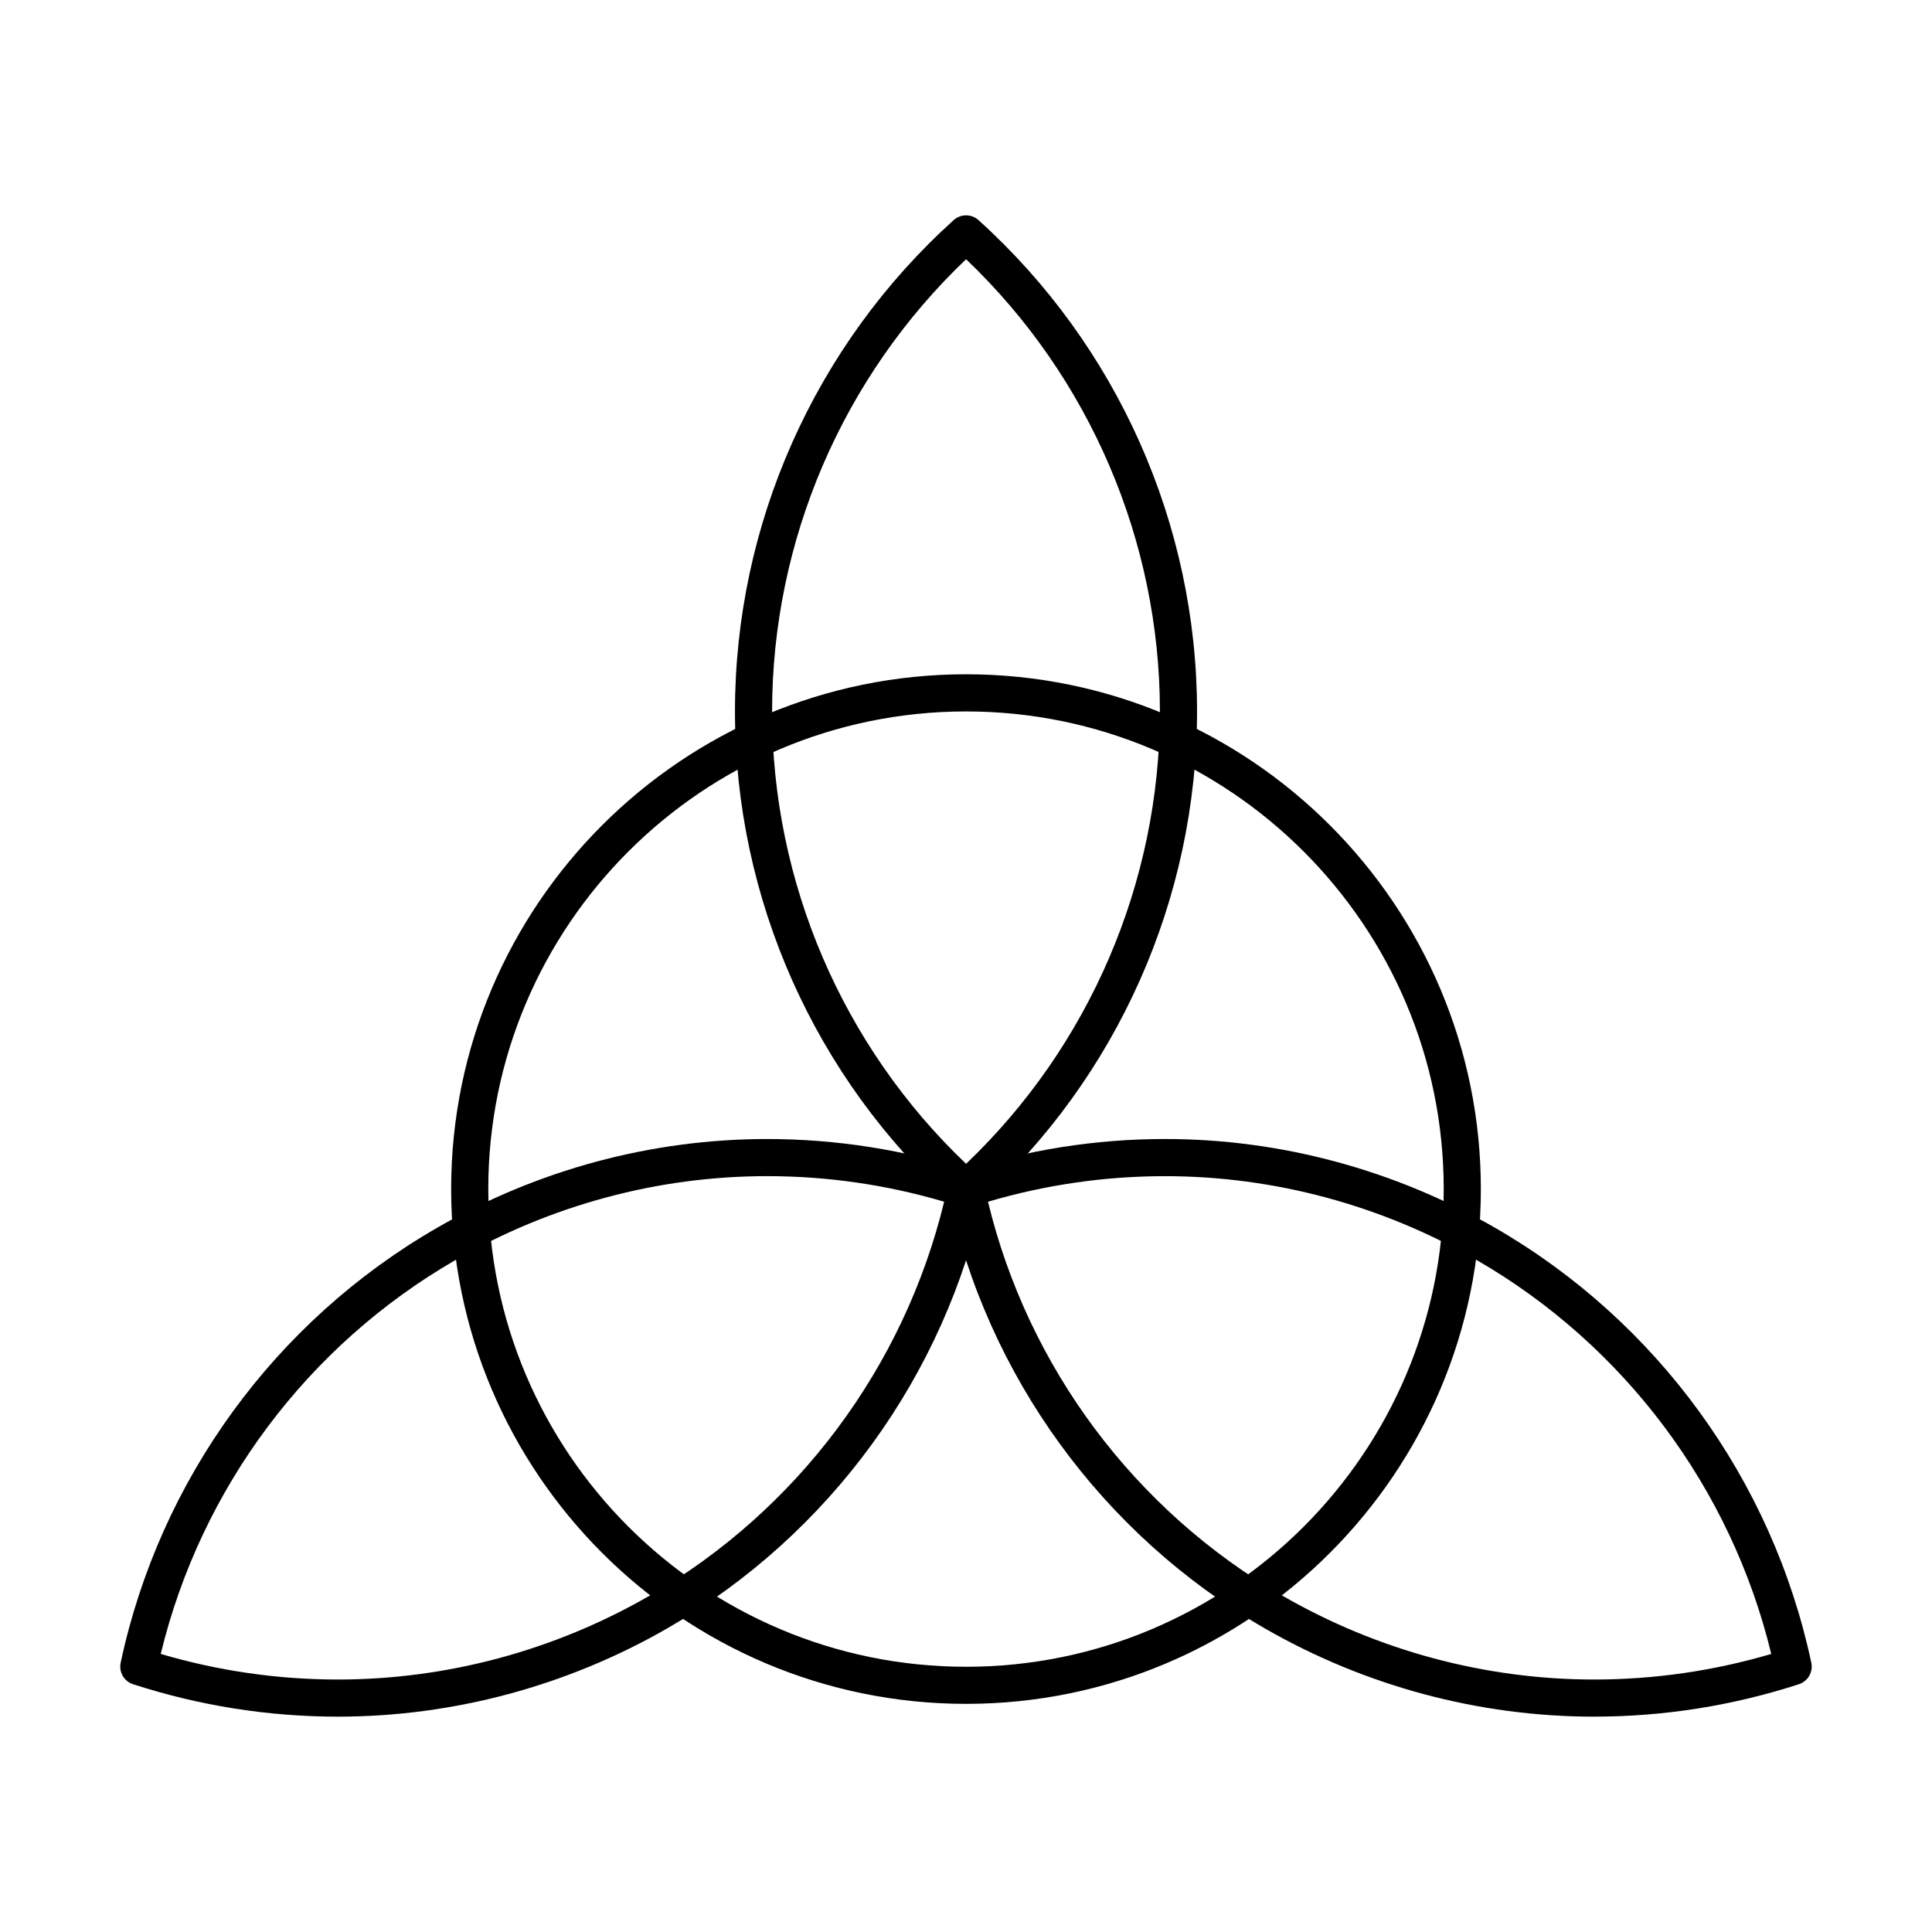
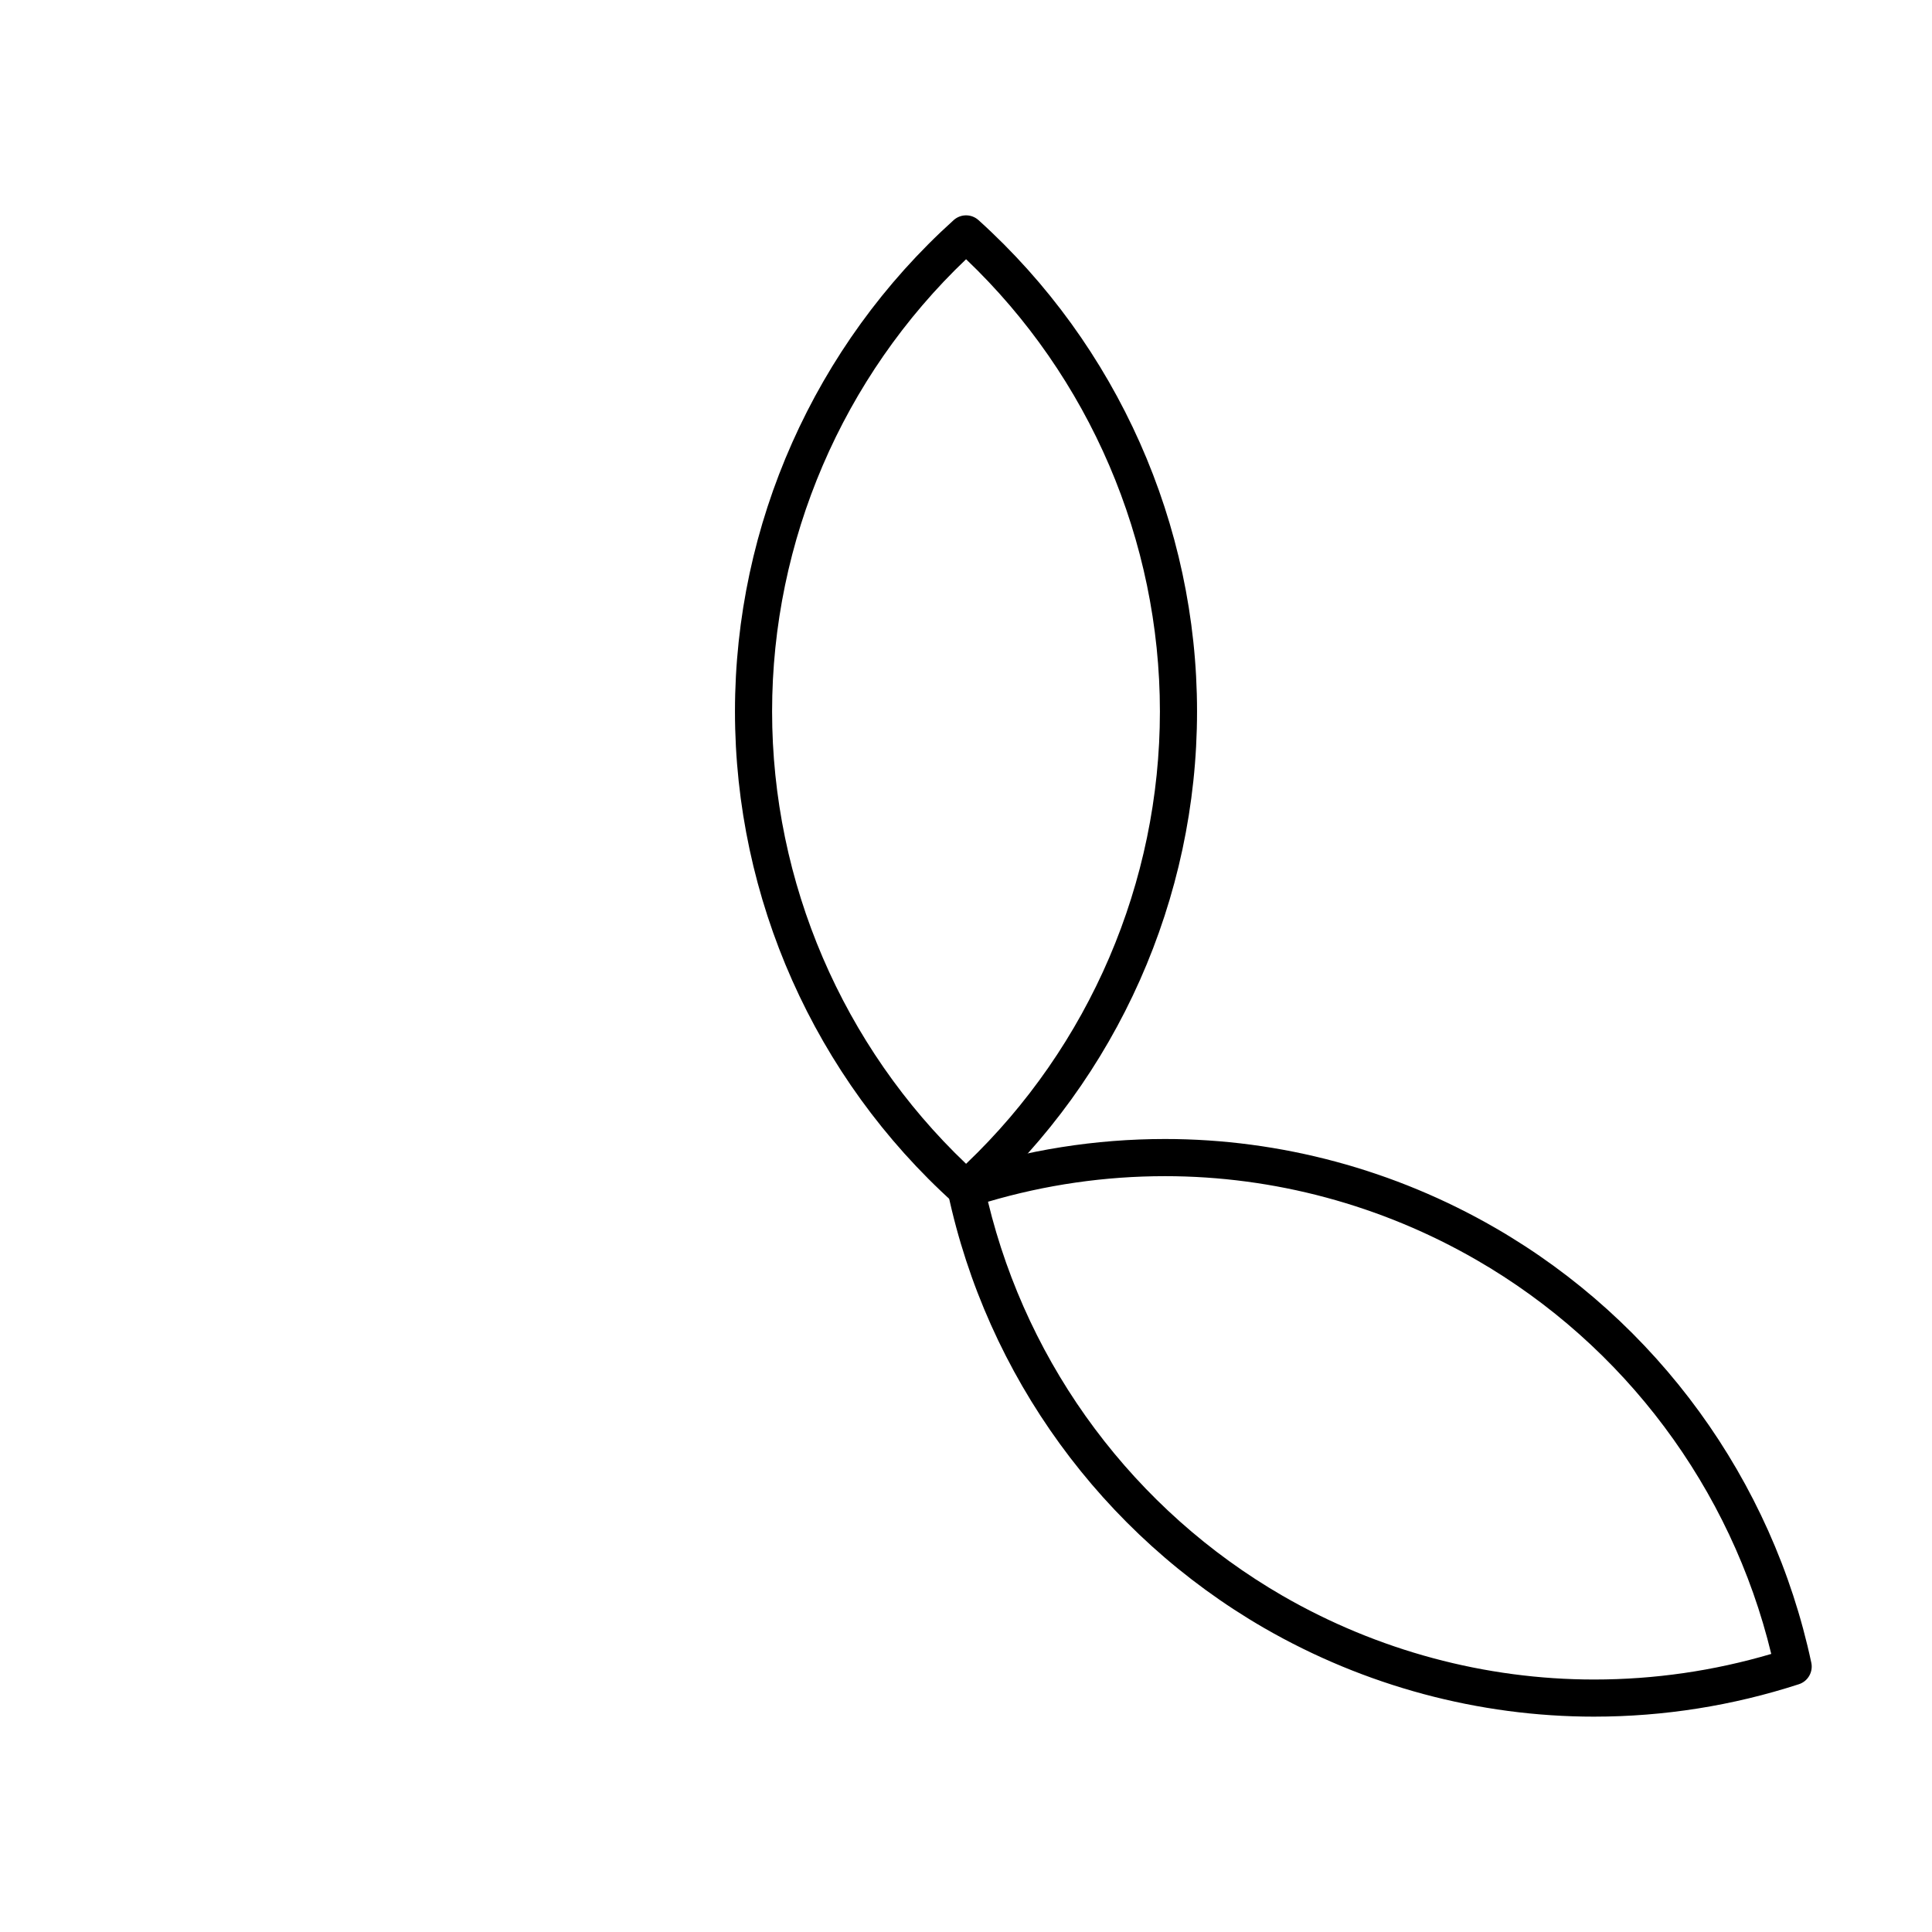
<svg xmlns="http://www.w3.org/2000/svg" fill="#000000" width="800px" height="800px" version="1.1" viewBox="144 144 512 512">
  <g>
-     <path d="m400.02 595.54c-75.246 0-136.46-61.199-136.46-136.43 0-75.223 61.219-136.42 136.46-136.42 75.223 0 136.42 61.199 136.42 136.42 0 75.227-61.195 136.43-136.42 136.43zm0-263c-69.82 0-126.62 56.785-126.62 126.58 0 69.801 56.805 126.59 126.62 126.59 69.797 0 126.58-56.785 126.58-126.59 0-69.801-56.781-126.58-126.58-126.58z" />
    <path d="m400.02 464.04c-1.18 0-2.359-0.422-3.293-1.266-36.832-33.203-57.953-80.672-57.953-130.24 0-49.539 21.125-96.996 57.953-130.2 1.875-1.688 4.719-1.688 6.59 0.004 36.801 33.219 57.91 80.672 57.91 130.2 0 49.551-21.105 97.023-57.91 130.24-0.938 0.848-2.117 1.27-3.297 1.27zm0-251.34c-32.727 31.16-51.406 74.574-51.406 119.84 0 45.285 18.68 88.719 51.406 119.88 32.699-31.172 51.367-74.605 51.367-119.88 0-45.246-18.668-88.664-51.367-119.84z" />
-     <path d="m233.54 598.93h-0.004c-18.43 0-36.688-2.891-54.266-8.59-2.398-0.777-3.82-3.242-3.293-5.707 10.34-48.473 40.891-90.477 83.828-115.24 26.625-15.398 56.875-23.539 87.48-23.539 18.426 0 36.68 2.891 54.254 8.586 2.398 0.777 3.82 3.242 3.293 5.711-10.371 48.453-40.918 90.469-83.82 115.28-26.656 15.371-56.902 23.5-87.473 23.5zm-46.941-16.621c15.266 4.5 31.035 6.781 46.938 6.781 28.848 0 57.391-7.672 82.551-22.184 39.195-22.668 67.469-60.555 78.121-104.44-15.262-4.5-31.023-6.777-46.922-6.777-28.879 0-57.426 7.684-82.559 22.223-39.23 22.625-67.508 60.496-78.129 104.39z" />
    <path d="m566.46 598.93c-30.57 0-60.816-8.125-87.469-23.5-42.926-24.828-73.461-66.848-83.785-115.29-0.527-2.465 0.898-4.93 3.293-5.707 17.57-5.699 35.82-8.586 54.238-8.586 30.586 0 60.844 8.141 87.496 23.543 42.906 24.773 73.445 66.777 83.781 115.24 0.527 2.465-0.895 4.93-3.293 5.707-17.574 5.699-35.832 8.59-54.262 8.59zm-160.63-136.46c10.605 43.871 38.867 81.758 78.086 104.44 25.152 14.508 53.699 22.18 82.547 22.18 15.906 0 31.672-2.277 46.938-6.781-10.621-43.891-38.883-81.762-78.082-104.39-25.16-14.539-53.715-22.223-82.574-22.223-15.895 0-31.652 2.277-46.914 6.777z" />
  </g>
</svg>